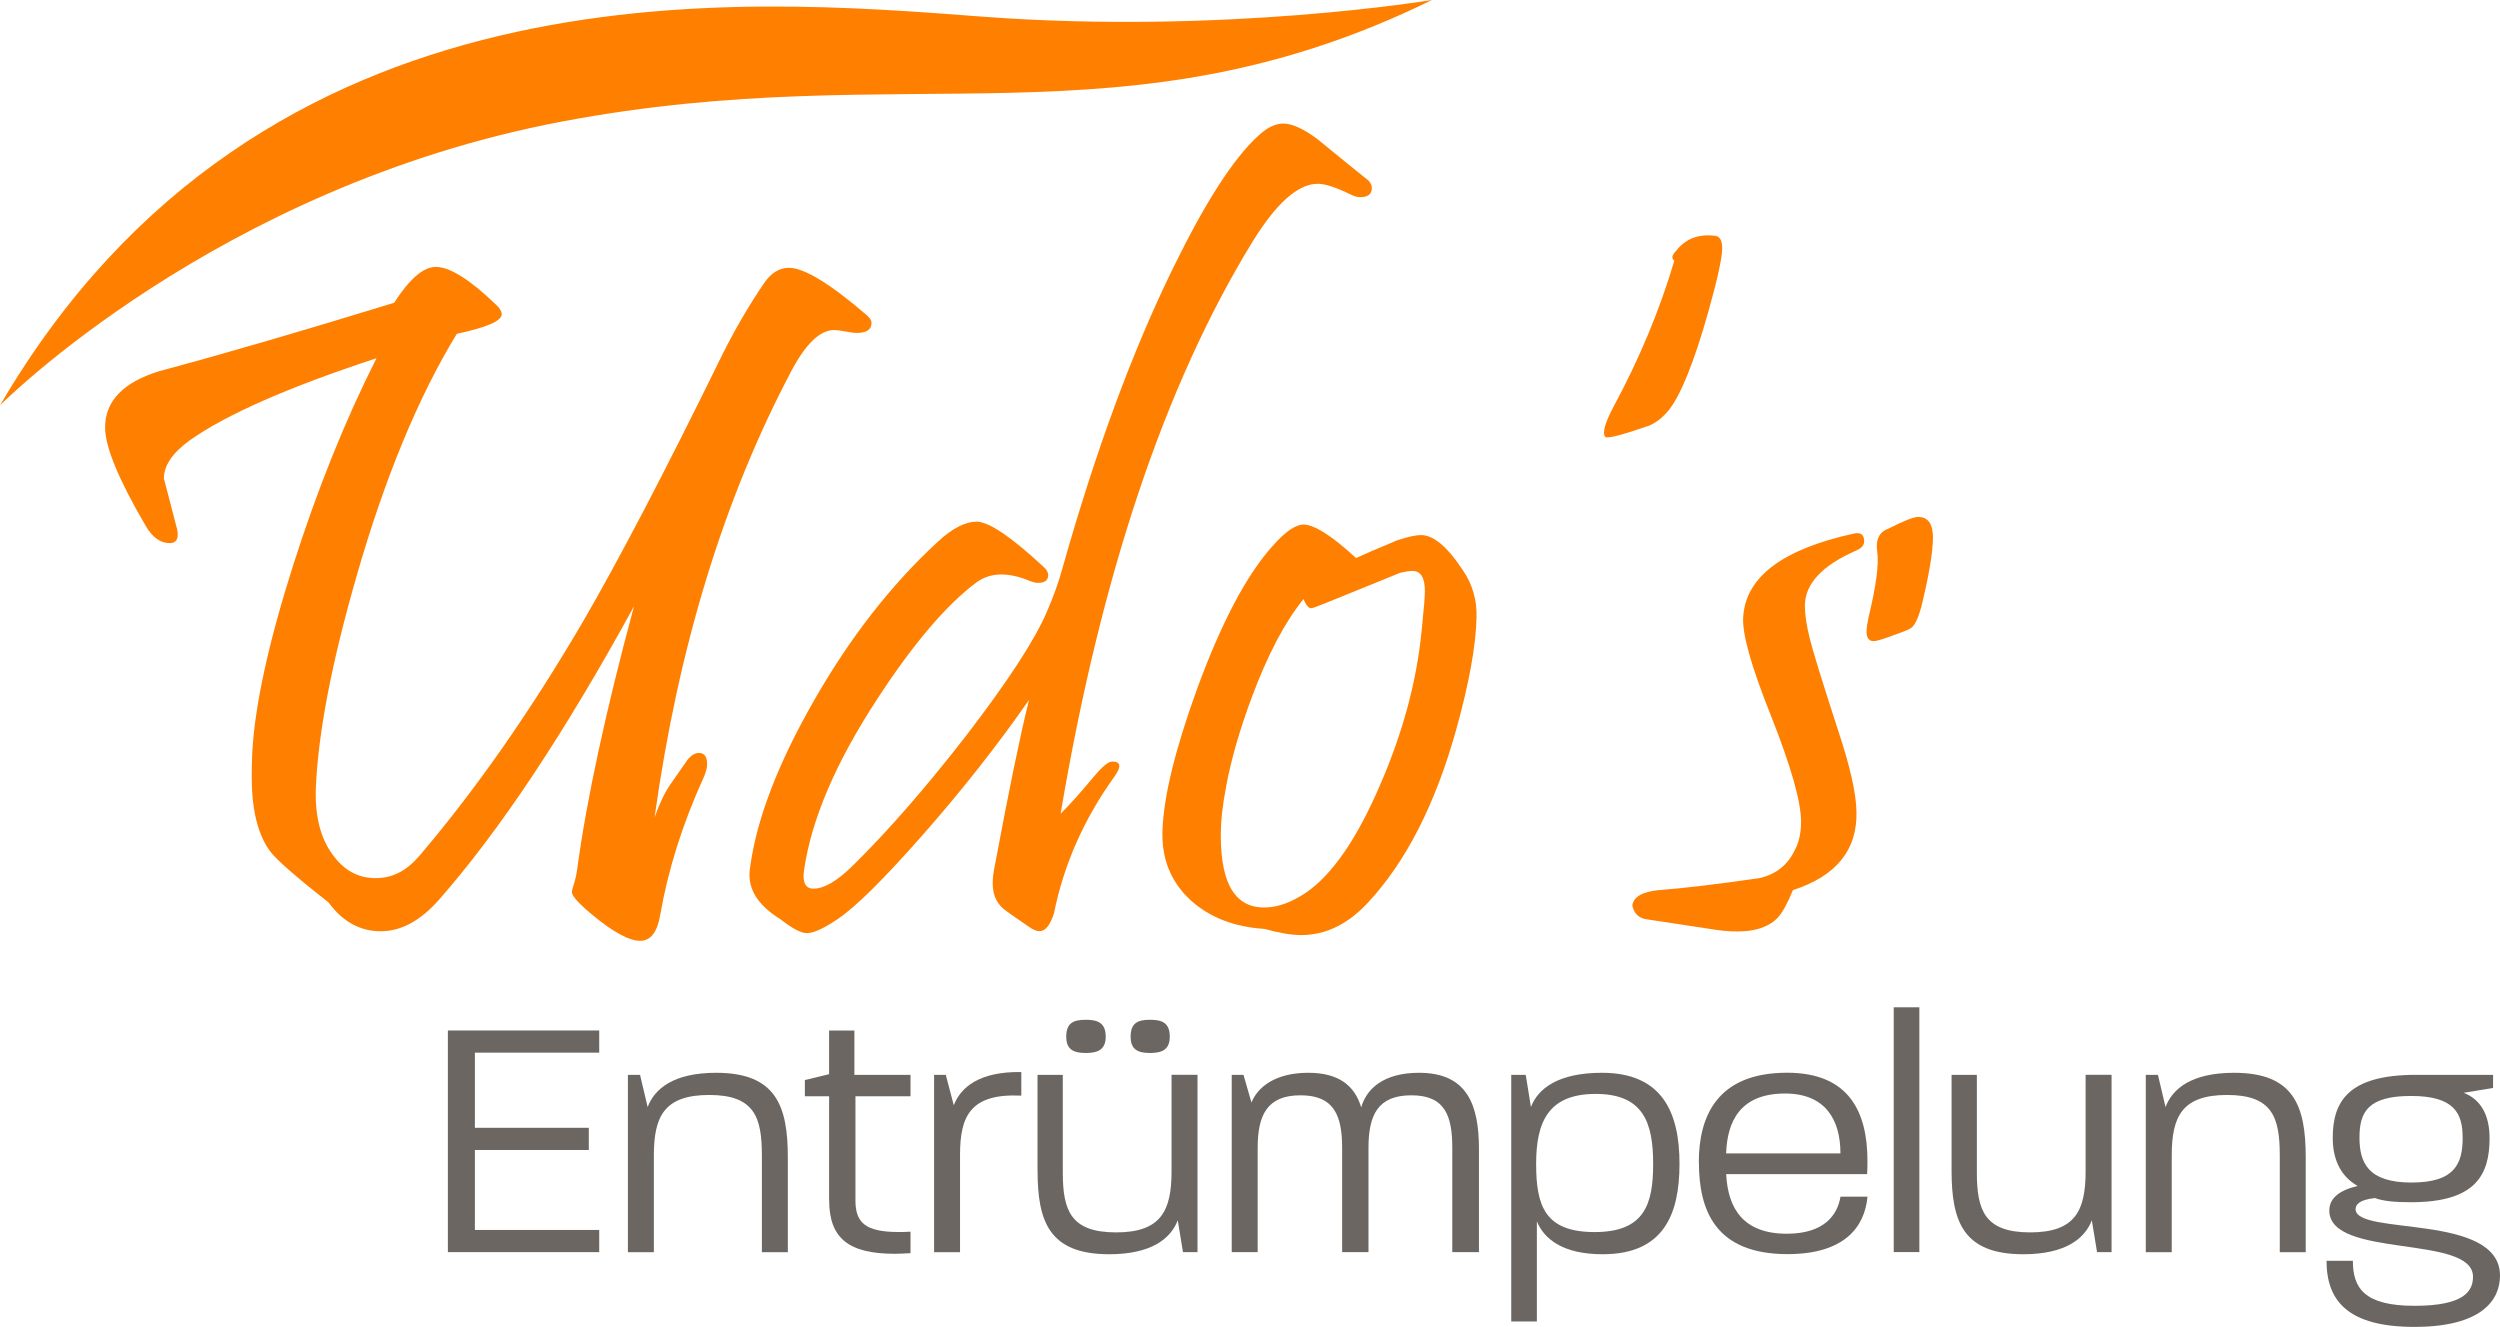
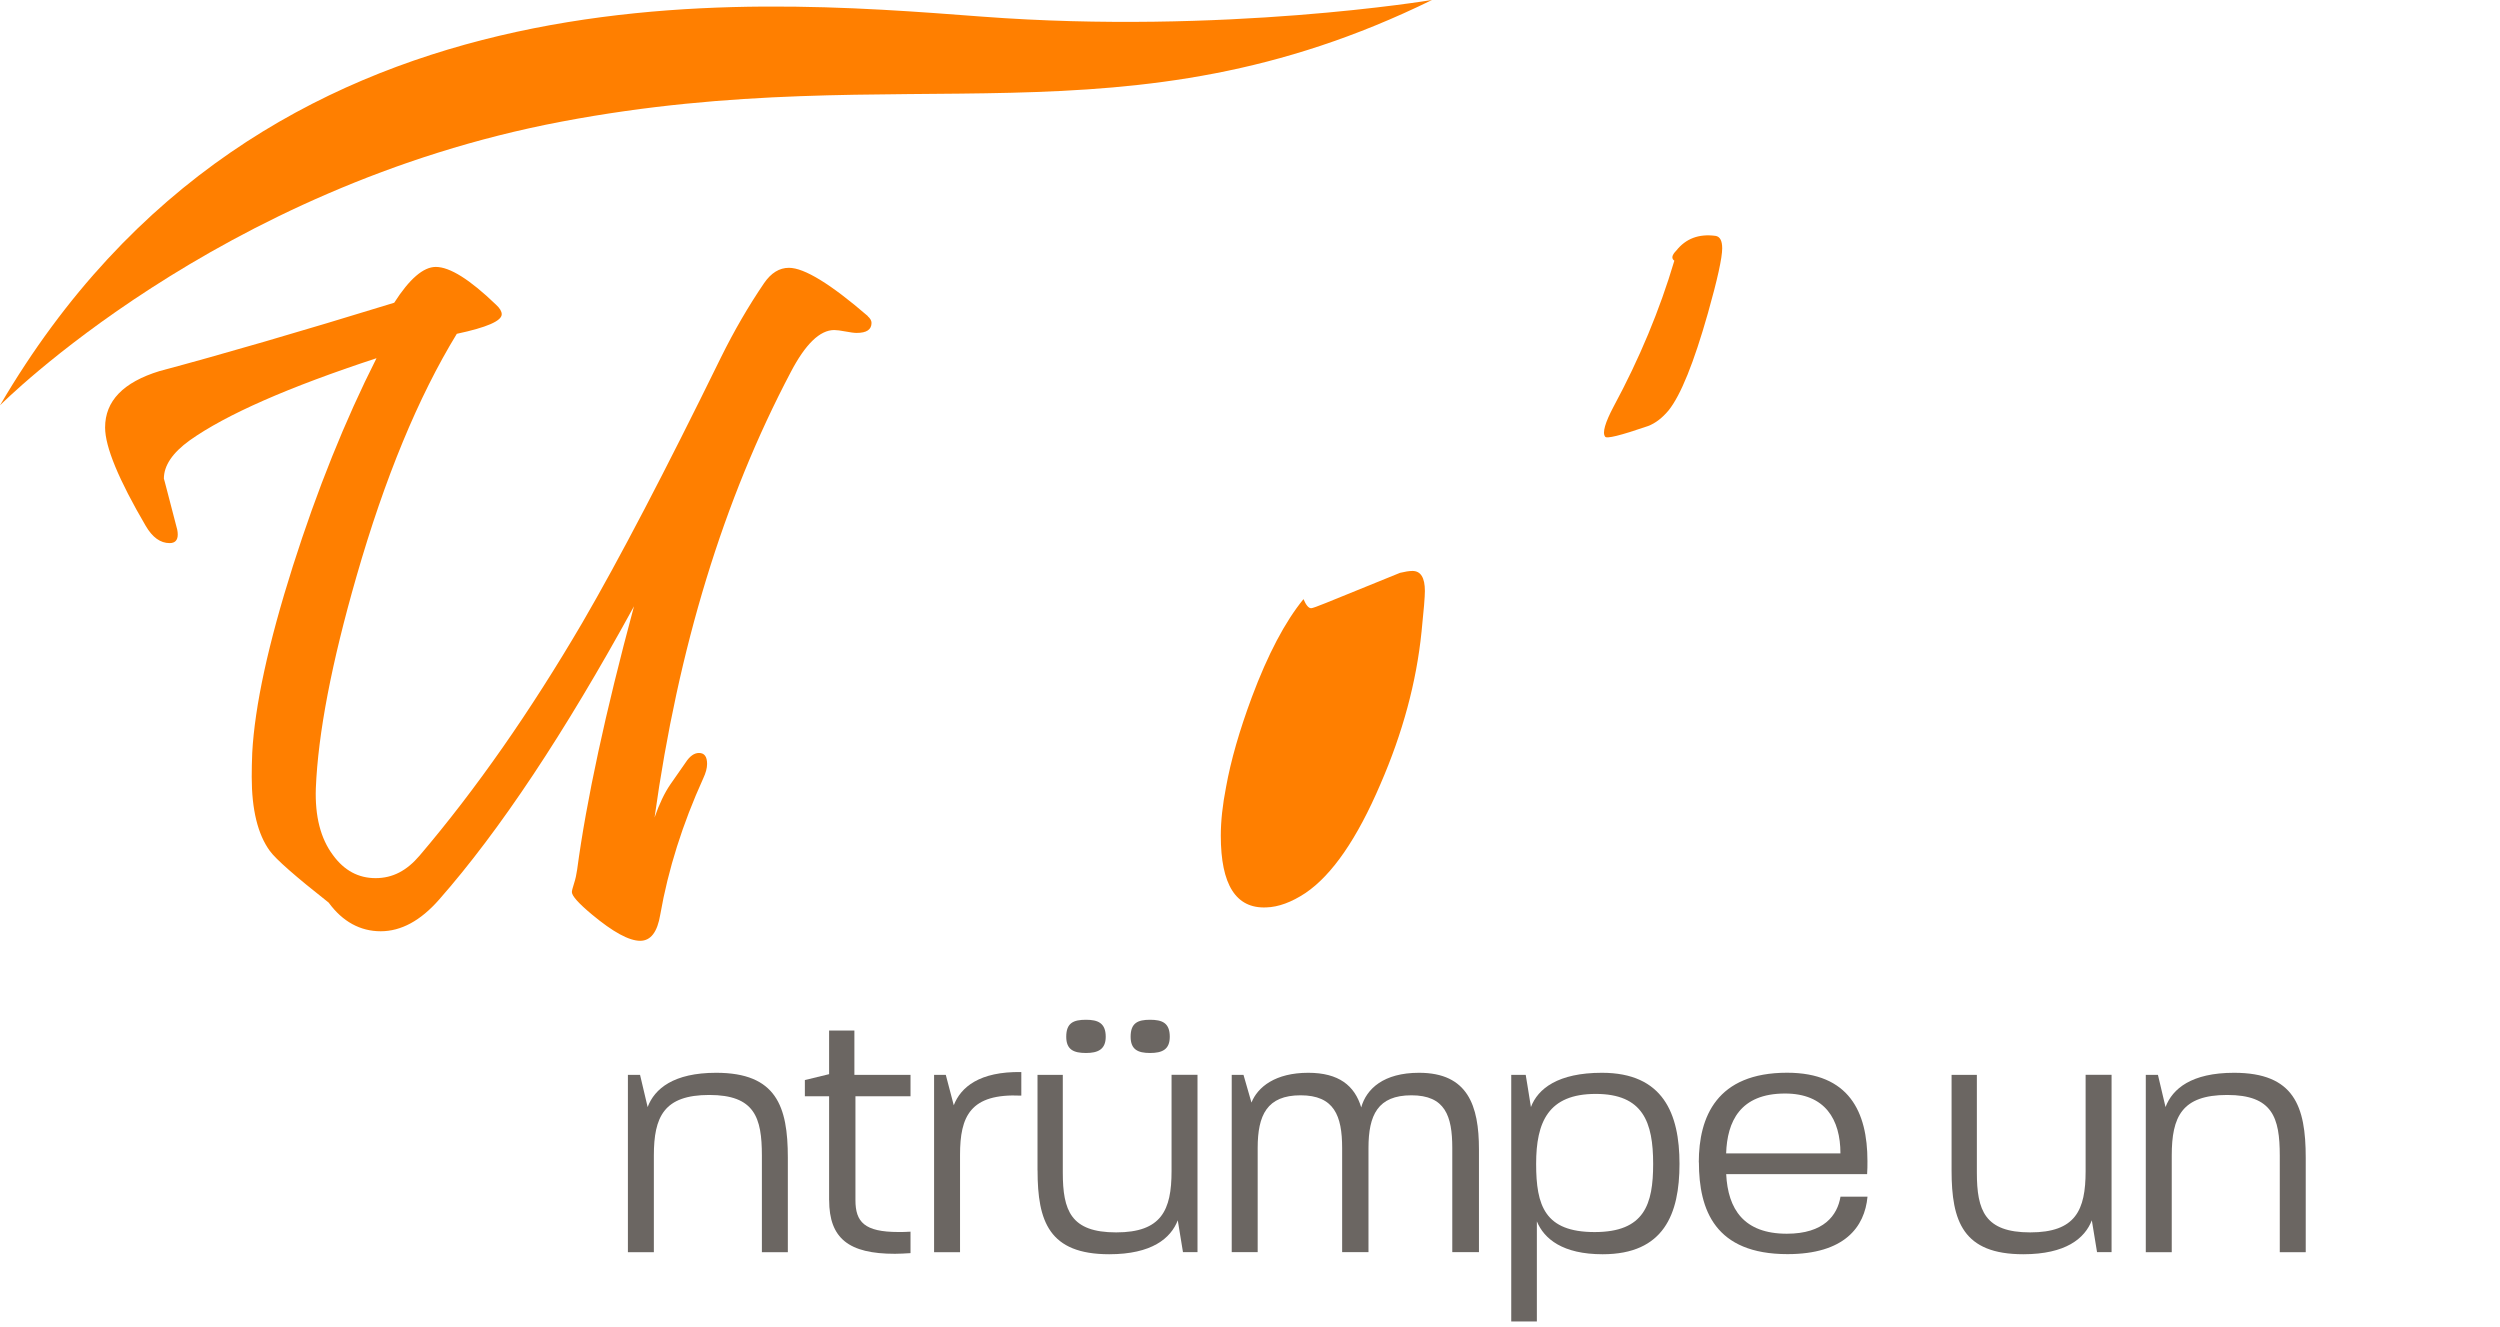
<svg xmlns="http://www.w3.org/2000/svg" id="uuid-78dbb2ef-347a-4c47-a687-47da125c3484" viewBox="0 0 450.79 239.26">
  <g id="uuid-409b0e90-44a3-4c04-92f1-2e288c7cafbc">
    <path d="m156.46,57.01c.46.4.69.81.69,1.21,0,1.21-.89,1.81-2.67,1.81-.46,0-1.13-.09-2.03-.26s-1.57-.26-2.02-.26c-2.59,0-5.2,2.53-7.84,7.58-12.12,22.98-20.31,49.75-24.56,80.31.86-2.47,1.81-4.45,2.84-5.95.92-1.32,1.84-2.64,2.76-3.96.75-1.15,1.55-1.72,2.41-1.72.98,0,1.46.66,1.46,1.98,0,.75-.23,1.61-.69,2.59-3.73,8.22-6.32,16.4-7.75,24.56-.52,3.16-1.72,4.74-3.62,4.74-2.01,0-4.91-1.58-8.7-4.74-2.41-2.01-3.62-3.36-3.62-4.05,0-.23.13-.75.39-1.55.26-.8.44-1.64.56-2.5,1.67-12.47,5.08-28.29,10.25-47.48-12.52,22.87-24.24,40.5-35.16,52.91-3.33,3.79-6.84,5.69-10.51,5.69s-6.87-1.72-9.39-5.17c-5.98-4.71-9.51-7.81-10.6-9.31-2.18-2.99-3.27-7.44-3.27-13.36,0-1.32.03-2.76.09-4.31.46-8.5,2.9-19.73,7.33-33.69,4.37-13.73,9.39-26.23,15.08-37.49-15.91,5.23-27.14,10.17-33.69,14.82-3.1,2.24-4.65,4.54-4.65,6.89,0-.06.8,3.02,2.41,9.22.06.29.09.58.09.86,0,1.03-.49,1.55-1.46,1.55-1.67,0-3.1-1.03-4.31-3.1-4.88-8.33-7.33-14.25-7.33-17.75,0-4.77,3.27-8.16,9.82-10.17,11.2-2.99,25.3-7.09,42.31-12.32,2.76-4.31,5.26-6.46,7.5-6.46,2.53,0,6.15,2.27,10.86,6.81.69.63,1.03,1.21,1.03,1.72,0,1.21-2.7,2.38-8.1,3.53-6.95,11.38-12.98,25.97-18.1,43.78-4.48,15.57-6.92,28.29-7.32,38.17-.17,5.06.86,9.08,3.1,12.06,2.01,2.76,4.57,4.14,7.67,4.14s5.63-1.35,7.93-4.05c10.17-11.95,19.96-25.97,29.38-42.05,6.55-11.26,14.88-27.2,24.99-47.83,2.36-4.77,4.94-9.22,7.76-13.36,1.26-1.84,2.76-2.76,4.48-2.76,2.76,0,7.5,2.9,14.22,8.7Z" style="fill:#ff7f00;" />
-     <path d="m246.33,32.19c.69.52,1.03,1.09,1.03,1.72,0,1.09-.69,1.64-2.07,1.64-.52,0-1.06-.14-1.64-.43-2.7-1.32-4.71-1.98-6.03-1.98-3.56,0-7.5,3.5-11.81,10.51-15.8,25.8-27.32,60.15-34.56,103.06,1.49-1.44,3.5-3.68,6.03-6.72,1.49-1.78,2.58-2.67,3.27-2.67,1.55,0,1.69.89.43,2.67-5.51,7.64-9.16,15.89-10.94,24.73-.69,2.12-1.55,3.19-2.59,3.19-.52,0-1.15-.26-1.9-.78-2.87-1.95-4.48-3.1-4.83-3.45-1.15-1.09-1.72-2.56-1.72-4.39,0-.98.14-2.12.43-3.45,2.47-13.27,4.51-23.15,6.12-29.64-5.63,8.1-11.99,16.19-19.09,24.26-7.1,8.07-12.25,13.17-15.47,15.3-2.47,1.67-4.31,2.5-5.51,2.5-1.03,0-2.62-.83-4.74-2.5-3.74-2.3-5.6-4.97-5.6-8.01,0-.52.06-1.09.17-1.72,1.21-8.56,5.04-18.48,11.5-29.77,6.46-11.29,13.86-20.78,22.19-28.48,2.7-2.53,5.11-3.76,7.24-3.71,2.24.12,6.23,2.84,11.98,8.19.52.46.78.95.78,1.46,0,.92-.6,1.38-1.81,1.38-.4,0-.83-.09-1.29-.26-4.02-1.72-7.3-1.67-9.82.17-5.4,4.02-11.35,11-17.84,20.94-7.53,11.49-11.95,21.83-13.27,31.02-.29,2.18.29,3.27,1.72,3.27,1.9,0,4.22-1.35,6.98-4.05,6.38-6.26,13.24-14.13,20.6-23.61,7.53-9.82,12.35-17.23,14.48-22.23,1.21-2.76,2.15-5.4,2.84-7.93,5.97-21.14,12.64-39.21,19.99-54.2,5.74-11.72,10.8-19.59,15.17-23.61,1.61-1.55,3.16-2.33,4.65-2.33,1.61,0,3.68.95,6.2,2.84,2.87,2.36,5.77,4.71,8.7,7.07Z" style="fill:#ff7f00;" />
-     <path d="m266.24,111.39c-.12,5.11-1.35,11.89-3.71,20.34-3.74,13.33-9.02,23.67-15.86,31.02-3.62,3.91-7.64,5.86-12.06,5.86-1.72,0-3.94-.37-6.64-1.12-5.4-.34-9.79-2.04-13.18-5.08-3.68-3.33-5.4-7.61-5.17-12.84.23-6.09,2.33-14.59,6.29-25.51,4.37-11.89,8.9-20.45,13.62-25.68,2.24-2.53,4.08-3.79,5.51-3.79,1.95,0,5.11,2.01,9.48,6.03,1.21-.57,3.68-1.64,7.41-3.19,1.9-.63,3.33-.95,4.31-.95,2.24,0,4.74,2.1,7.5,6.29,1.78,2.58,2.61,5.46,2.5,8.62Zm-9.91,2.5c.4-3.85.6-6.29.6-7.32,0-2.41-.75-3.62-2.24-3.62-.58,0-1.32.12-2.24.34l-13.36,5.43c-1.55.63-2.44.95-2.67.95-.46,0-.92-.55-1.38-1.64-3.33,4.08-6.43,9.97-9.31,17.67-2.24,6.03-3.79,11.43-4.65,16.2-.63,3.22-.95,6.15-.95,8.79,0,8.85,2.73,13.16,8.19,12.93,2.18-.06,4.54-.92,7.07-2.59,4.83-3.27,9.33-9.82,13.53-19.65,4.02-9.25,6.49-18.41,7.41-27.49Z" style="fill:#ff7f00;" />
+     <path d="m266.24,111.39Zm-9.91,2.5c.4-3.85.6-6.29.6-7.32,0-2.41-.75-3.62-2.24-3.62-.58,0-1.32.12-2.24.34l-13.36,5.43c-1.55.63-2.44.95-2.67.95-.46,0-.92-.55-1.38-1.64-3.33,4.08-6.43,9.97-9.31,17.67-2.24,6.03-3.79,11.43-4.65,16.2-.63,3.22-.95,6.15-.95,8.79,0,8.85,2.73,13.16,8.19,12.93,2.18-.06,4.54-.92,7.07-2.59,4.83-3.27,9.33-9.82,13.53-19.65,4.02-9.25,6.49-18.41,7.41-27.49Z" style="fill:#ff7f00;" />
    <path d="m309.33,42.53c.8.12,1.21.86,1.21,2.24,0,1.72-.86,5.63-2.58,11.72-2.53,8.91-4.88,14.74-7.07,17.49-1.15,1.38-2.38,2.33-3.71,2.84-5,1.72-7.58,2.36-7.76,1.9-.52-.69,0-2.5,1.55-5.43,4.65-8.62,8.3-17.38,10.94-26.28-.57-.4-.46-1,.34-1.81,1.72-2.18,4.08-3.07,7.07-2.67Z" style="fill:#ff7f00;" />
-     <path d="m334.75,146.37c.17,6.89-3.65,11.61-11.46,14.13-.98,2.41-1.9,4.08-2.76,5-1.32,1.38-3.27,2.18-5.86,2.41-1.67.11-3.45.03-5.34-.26-3.39-.52-7.55-1.15-12.5-1.9-1.38-.23-2.21-1.06-2.5-2.5.23-1.55,1.84-2.47,4.83-2.76,4.08-.29,10.11-1,18.1-2.15,2.99-.69,5.11-2.38,6.38-5.08.75-1.38,1.12-3.07,1.12-5.08,0-3.62-1.81-10-5.43-19.13-3.56-8.9-5.23-14.85-5-17.84.46-7.18,7.09-12.18,19.91-14.99,1.26-.29,1.9.17,1.9,1.38,0,.69-.46,1.24-1.38,1.64-6.2,2.7-9.31,6.03-9.31,10,0,1.55.29,3.49.86,5.82.57,2.33,2.3,7.91,5.17,16.76,2.12,6.38,3.22,11.23,3.27,14.56Zm13.79-49.46c0,2.59-.69,6.72-2.07,12.41-.52,1.95-1.09,3.22-1.72,3.79-.29.29-1.26.72-2.93,1.29-2.13.81-3.45,1.21-3.96,1.21-.86,0-1.29-.57-1.29-1.72,0-.63.12-1.46.34-2.5,1.38-5.69,1.91-9.64,1.59-11.85-.32-2.21.33-3.6,1.94-4.18,2.81-1.44,4.62-2.15,5.43-2.15,1.78,0,2.67,1.24,2.67,3.71Z" style="fill:#ff7f00;" />
-     <path d="m80.76,185.81h27.29v4h-22.42v13.55h20.54v4h-20.54v14.42h22.42v4h-27.29v-39.96Z" style="fill:#6b6662;" />
    <path d="m113.23,193.81h2.18l1.37,5.81c1.25-3.31,4.68-6.18,12.36-6.18,10.86,0,12.92,6.06,12.92,15.3v17.05h-4.68v-17.42c0-6.87-1.31-10.93-9.49-10.93s-9.99,3.93-9.99,10.93v17.42h-4.68v-31.97Z" style="fill:#6b6662;" />
    <path d="m149.5,216.41v-18.73h-4.37v-2.93l4.37-1.06v-7.87h4.56v7.99h10.12v3.87h-9.93v18.73c0,3.93,1.62,5.74,7.74,5.74.69,0,1.37,0,2.19-.06v3.87c-1,.06-1.94.12-2.81.12-8.3,0-11.86-2.75-11.86-9.68Z" style="fill:#6b6662;" />
    <path d="m168.42,193.81h2.12l1.44,5.49c1.25-3.25,4.62-6.12,12.18-5.99v4.25c-9.24-.44-11.05,3.75-11.05,10.68v17.55h-4.68v-31.97Z" style="fill:#6b6662;" />
    <path d="m187.08,211.04v-17.23h4.56v17.61c0,6.87,1.44,10.8,9.62,10.8s9.99-4,9.99-11.05v-17.36h4.68v31.97h-2.62l-.94-5.74c-1.25,3.25-4.68,6.12-12.36,6.12-10.86,0-12.92-5.93-12.92-15.11Zm5.18-24.1c0-2.5,1.31-3.06,3.56-3.06,2.12,0,3.56.56,3.56,3.06,0,2.31-1.44,2.93-3.56,2.93-2.25,0-3.56-.62-3.56-2.93Zm11.61,0c0-2.5,1.31-3.06,3.5-3.06s3.56.56,3.56,3.06c0,2.31-1.37,2.93-3.56,2.93s-3.5-.62-3.5-2.93Z" style="fill:#6b6662;" />
    <path d="m222.1,193.81h2.12l1.44,5c1.12-2.81,4.31-5.37,10.24-5.37,5.5,0,8.37,2.31,9.55,6.24.94-3.37,4.06-6.24,10.43-6.24,8.8,0,10.8,5.93,10.8,13.8v18.54h-4.81v-18.79c0-5.81-1.31-9.49-7.37-9.49s-7.74,3.56-7.74,9.49v18.79h-4.75v-18.79c0-5.81-1.44-9.49-7.49-9.49s-7.74,3.56-7.74,9.49v18.79h-4.68v-31.97Z" style="fill:#6b6662;" />
    <path d="m272.49,193.81h2.62c.12.81.5,2.93.94,5.81,1.25-3.31,4.87-6.18,12.8-6.18,11.05,0,13.99,7.37,13.99,16.42s-2.81,16.3-13.86,16.3c-7.18,0-10.55-2.75-11.86-5.93v18.05h-4.62v-44.46Zm25.6,16.05c0-7.49-1.81-12.61-10.36-12.61s-10.74,5.06-10.74,12.61,1.56,12.3,10.55,12.3,10.55-5,10.55-12.3Z" style="fill:#6b6662;" />
    <path d="m306.32,209.6c0-8.24,3.25-16.17,15.92-16.17,11.18,0,14.49,7.06,14.49,15.92,0,.87,0,1.5-.06,2.37h-25.41c.31,6.31,3.18,10.74,10.93,10.74,6.68,0,9.12-3.31,9.68-6.68h4.87c-.5,5.49-4.18,10.36-14.42,10.36-13.05,0-15.98-7.93-15.98-16.55Zm25.54-1.62c0-6.12-2.75-10.8-9.99-10.8-8.12,0-10.43,5.06-10.62,10.8h20.61Z" style="fill:#6b6662;" />
-     <path d="m341.47,181.63h4.62v44.14h-4.62v-44.14Z" style="fill:#6b6662;" />
    <path d="m351.9,211.04v-17.23h4.56v17.61c0,6.87,1.44,10.8,9.62,10.8s9.99-4,9.99-11.05v-17.36h4.68v31.97h-2.62l-.94-5.74c-1.25,3.25-4.68,6.12-12.36,6.12-10.87,0-12.93-5.93-12.93-15.11Z" style="fill:#6b6662;" />
    <path d="m386.92,193.81h2.19l1.37,5.81c1.25-3.31,4.68-6.18,12.36-6.18,10.86,0,12.92,6.06,12.92,15.3v17.05h-4.68v-17.42c0-6.87-1.31-10.93-9.49-10.93s-9.99,3.93-9.99,10.93v17.42h-4.68v-31.97Z" style="fill:#6b6662;" />
-     <path d="m419.51,227.34h4.75c0,4.87,2,8.12,11.11,8.12s10.55-2.75,10.55-5.25c0-7.68-25.91-3.18-25.91-11.93,0-2.25,1.87-3.68,5.12-4.43-3.43-1.94-4.5-5.31-4.5-8.68,0-6.56,2.81-11.36,14.99-11.36h13.92v2.37l-5.31.87c3.12,1.19,4.68,4.06,4.68,8.18,0,6.74-2.62,11.55-14.17,11.55-2.87,0-5-.19-6.49-.75-2.93.31-3.5,1.25-3.5,2,0,4.87,26.04.62,26.04,11.99,0,4.5-3.43,9.24-15.42,9.24s-15.86-4.68-15.86-11.93Zm24.54-22.23c0-4.37-1.5-7.49-9.3-7.49s-9.3,2.93-9.3,7.49,1.56,8.12,9.37,8.12,9.24-3.37,9.24-8.12Z" style="fill:#6b6662;" />
    <path d="m258.19,0s-37.63,6.28-81.07,3C133.68-.27,47.33-7.88,0,73.09c0,0,39.03-39.39,101.31-51.17,62.28-11.79,101.45,5.25,156.88-21.91Z" style="fill:#ff7f00;" />
  </g>
</svg>